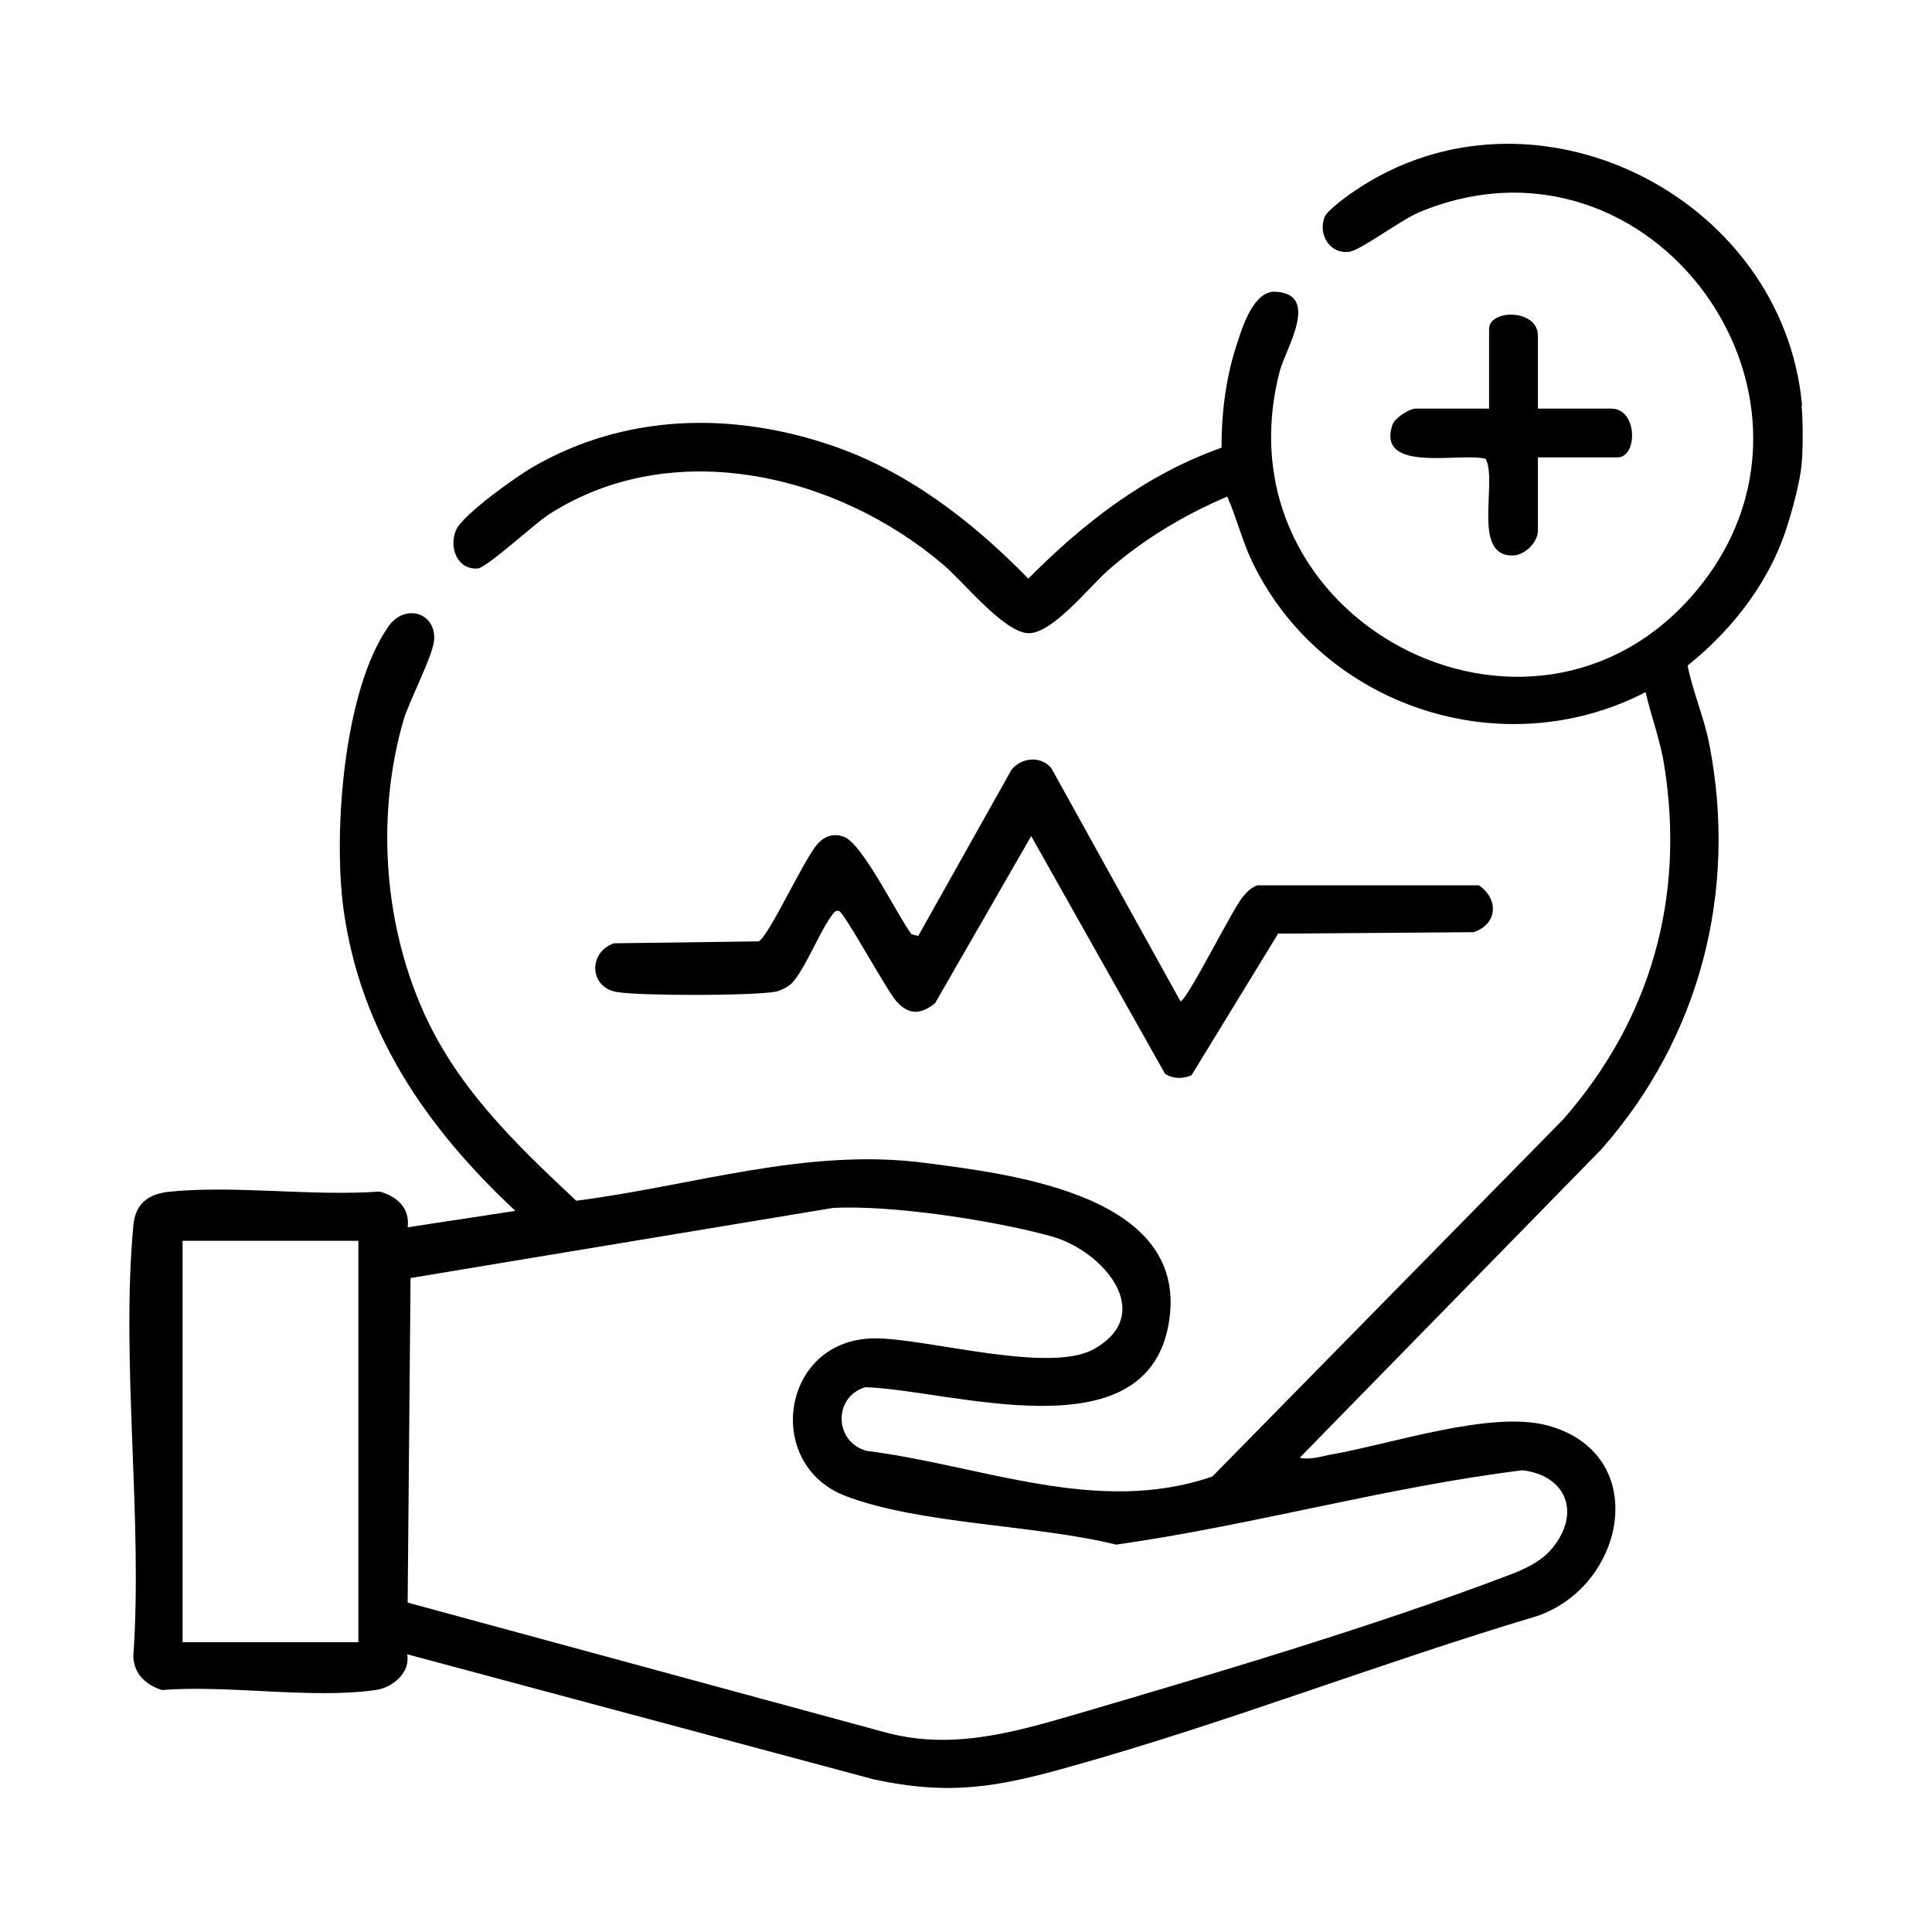
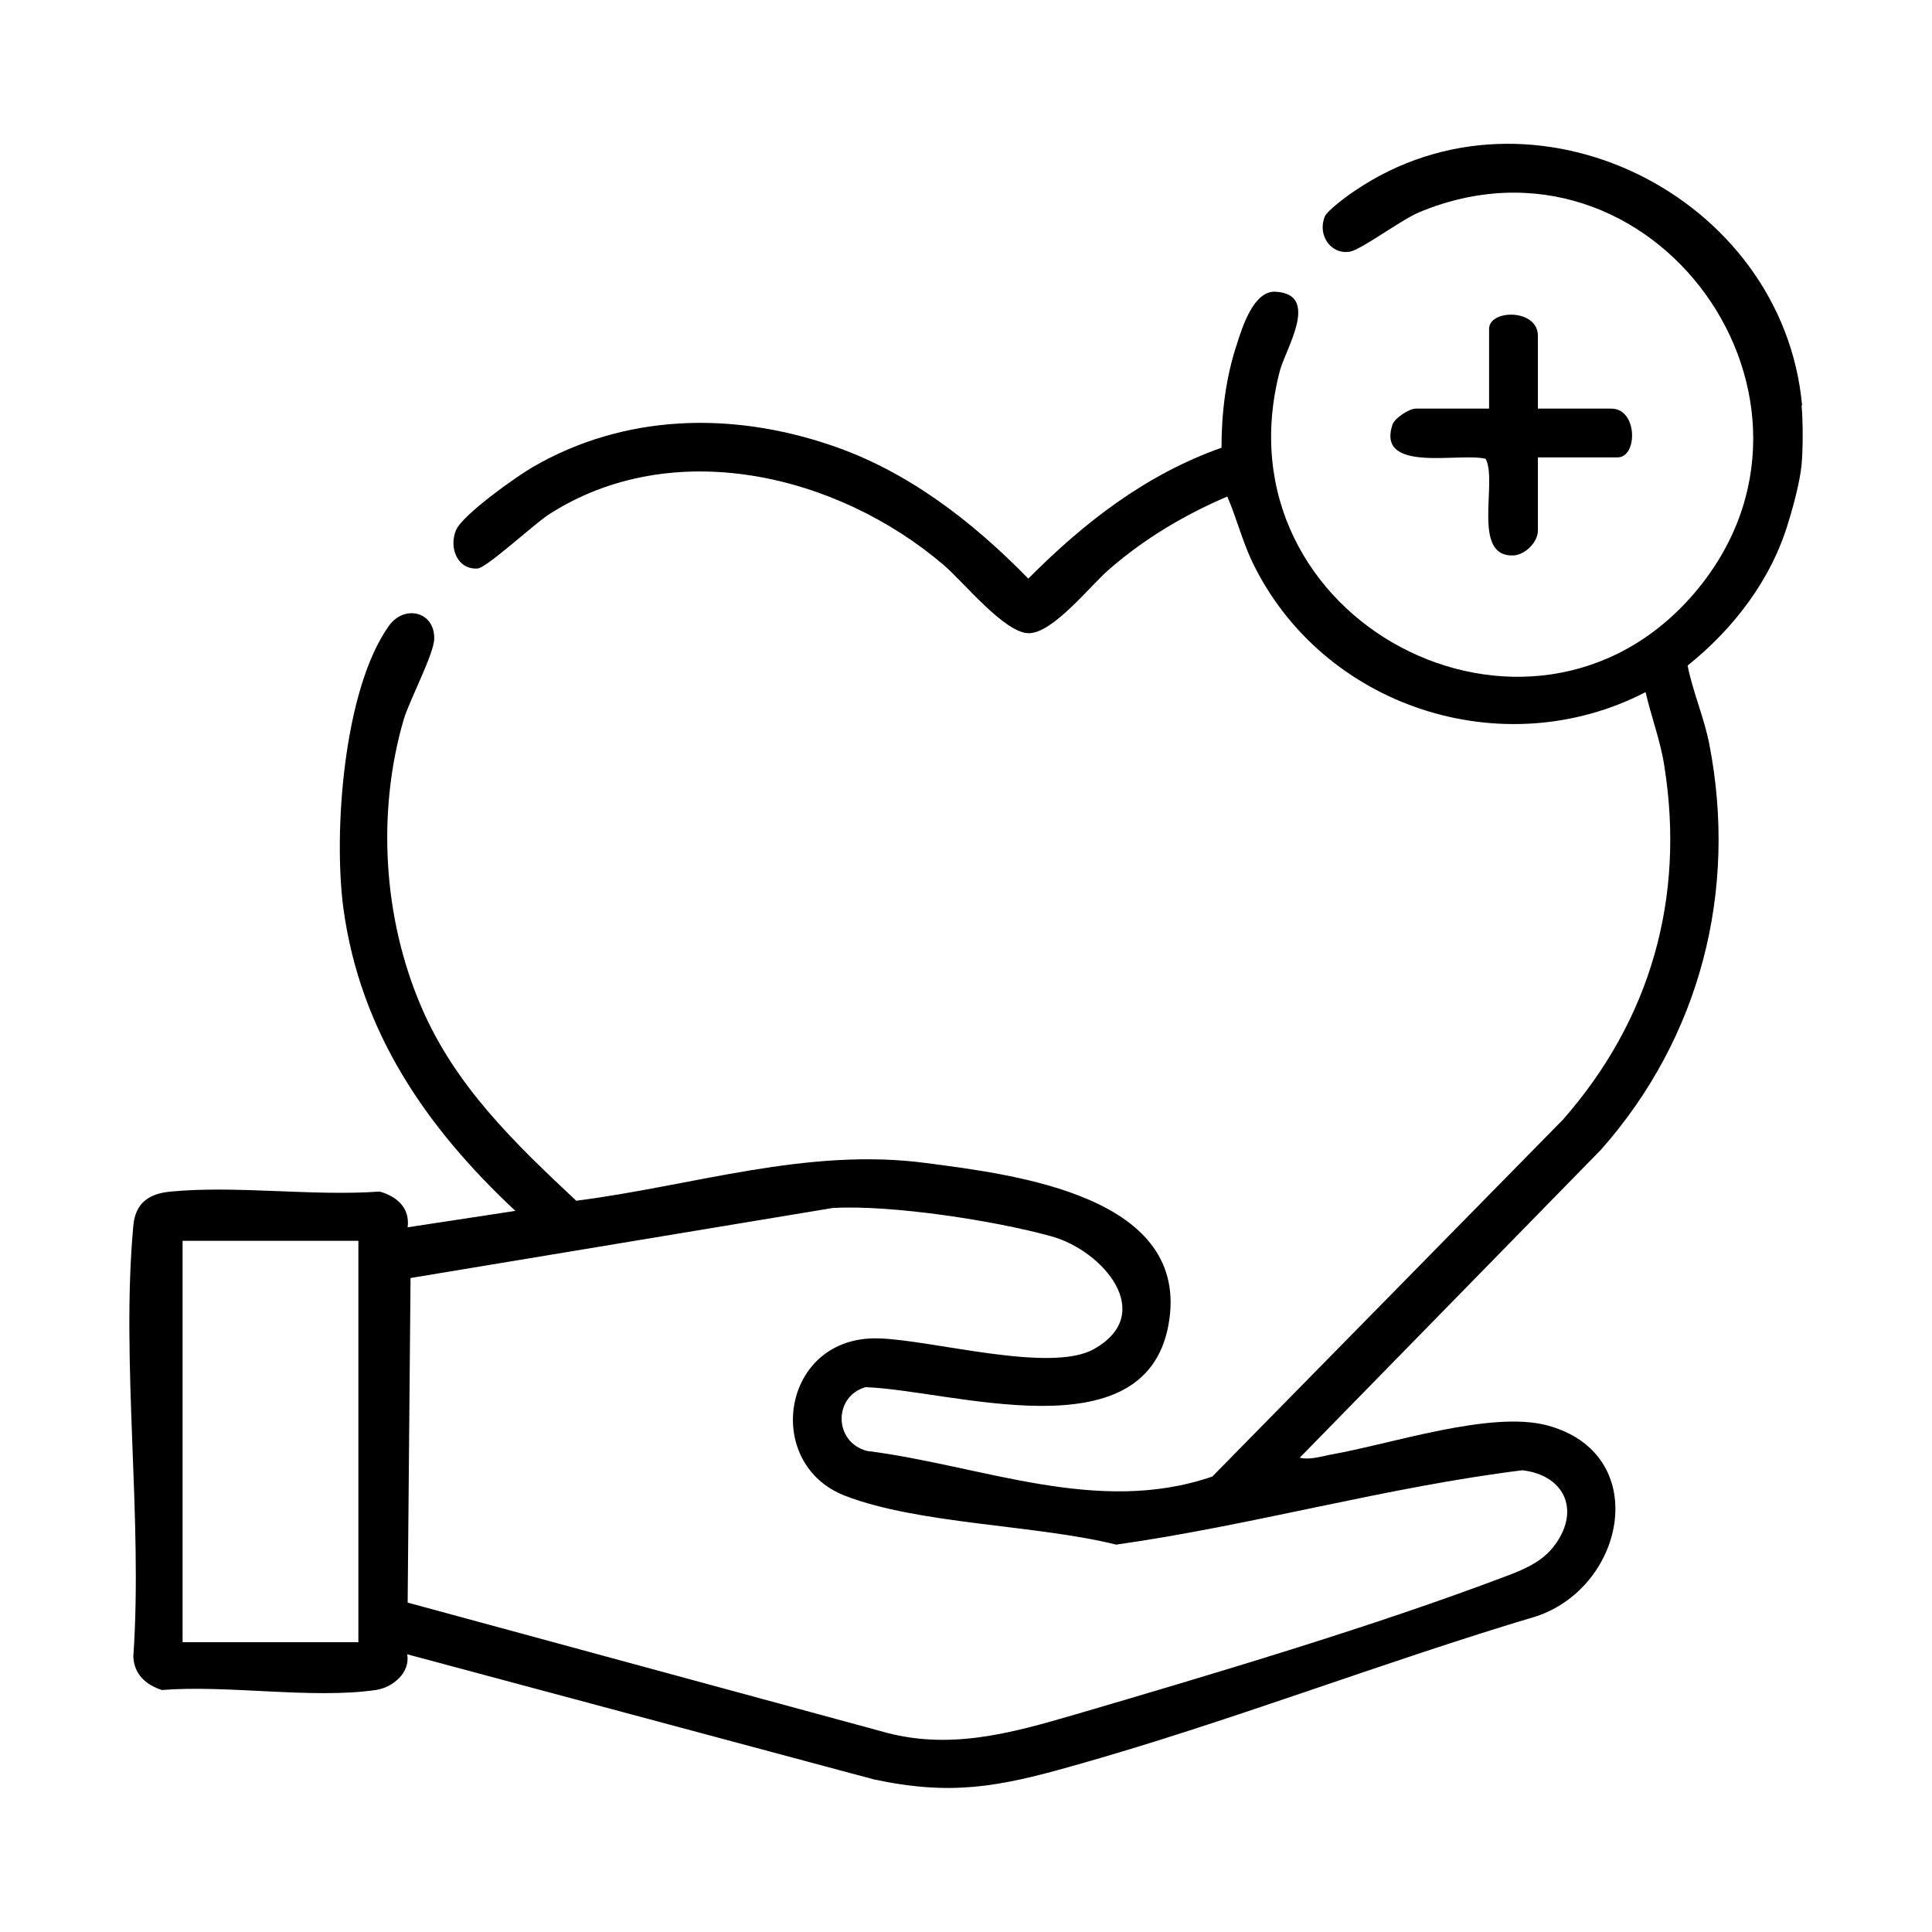
<svg xmlns="http://www.w3.org/2000/svg" id="Warstwa_2" data-name="Warstwa 2" viewBox="0 0 40 40">
  <defs>
    <style>
      .cls-1 {
        fill: #fff;
      }
    </style>
  </defs>
  <g id="Warstwa_1-2" data-name="Warstwa 1">
    <g>
-       <rect class="cls-1" width="40" height="40" />
      <g>
        <path d="M37.3,8.4c.03.32.03.89,0,1.22s-.17.86-.27,1.18c-.35,1.19-1.13,2.21-2.09,2.98.11.55.34,1.07.45,1.63.59,3.04-.19,6.07-2.24,8.39l-6.24,6.38c.18.05.43-.02.62-.06,1.27-.22,3.32-.92,4.5-.61,2.17.58,1.64,3.32-.21,3.95-3.22.96-6.42,2.21-9.64,3.11-1.52.43-2.5.61-4.09.27l-9.66-2.59c.07.38-.3.69-.65.74-1.32.19-3.06-.11-4.43,0-.33-.11-.57-.32-.59-.69.2-2.87-.26-6.09,0-8.92.04-.47.32-.67.78-.71,1.36-.13,2.93.1,4.32,0,.36.1.63.34.58.74l2.23-.34c-1.84-1.72-3.21-3.7-3.56-6.26-.21-1.57,0-4.53.94-5.85.32-.45.95-.3.94.26,0,.31-.5,1.25-.63,1.67-.56,1.92-.43,4.11.36,5.95.7,1.64,1.93,2.82,3.21,4.02,2.43-.31,4.78-1.11,7.25-.78,1.83.24,5.51.68,5.01,3.36s-4.5,1.34-6.27,1.28c-.67.19-.66,1.14.03,1.32,2.38.3,4.77,1.35,7.15.53l7.26-7.39c1.81-2.06,2.53-4.58,2.1-7.31-.08-.53-.27-1.02-.39-1.54-2.96,1.53-6.69.31-8.14-2.69-.21-.44-.33-.92-.52-1.36-.89.38-1.73.88-2.46,1.52-.38.33-1.15,1.31-1.65,1.31s-1.36-1.07-1.76-1.41c-2.21-1.89-5.63-2.7-8.19-1.04-.29.19-1.28,1.1-1.46,1.11-.42.03-.6-.43-.45-.79.13-.32,1.26-1.12,1.59-1.31,1.9-1.1,4.1-1.15,6.15-.46,1.59.53,2.95,1.58,4.11,2.77,1.15-1.16,2.44-2.16,4-2.71,0-.73.09-1.46.32-2.15.11-.35.35-1.11.8-1.08.93.05.21,1.18.09,1.63-1.36,5.17,5.19,8.58,8.58,4.61s-.87-9.91-5.71-7.88c-.37.16-1.19.77-1.42.81-.4.07-.68-.35-.52-.73.05-.12.48-.44.62-.53,3.67-2.49,8.86.09,9.26,4.44ZM8.44,33.18l9.79,2.66c1.4.41,2.68.05,4.02-.34,2.83-.83,6.2-1.83,8.94-2.87.35-.13.72-.29.96-.59.58-.72.28-1.49-.63-1.6-2.82.35-5.59,1.14-8.41,1.54-1.64-.41-4.08-.42-5.61-1.01-1.72-.66-1.32-3.32.69-3.26,1.11.03,3.56.73,4.46.22,1.3-.73.19-2.03-.87-2.33-1.18-.33-3.34-.66-4.54-.59l-8.74,1.45-.06,6.72ZM7.42,25.69h-3.64v8.31h3.64v-8.31Z" />
-         <path d="M26.45,19.35l-1.78,2.91c-.17.08-.39.08-.55-.03l-2.77-4.92-1.99,3.46c-.3.24-.55.25-.81-.05-.2-.23-1.07-1.83-1.18-1.86-.09-.02-.12.06-.16.11-.26.36-.55,1.11-.82,1.39-.07.07-.23.15-.32.17-.48.09-2.79.09-3.29.01-.58-.09-.61-.82-.07-1.01l3-.04c.22-.13.93-1.69,1.21-2.01.15-.17.33-.23.54-.16.39.12,1.12,1.64,1.41,2.02l.14.04,1.93-3.44c.2-.26.62-.3.83-.03l2.67,4.82c.13,0,1.06-1.88,1.29-2.16.08-.1.17-.19.3-.24h4.59c.42.29.38.81-.11.97l-4.06.03Z" />
        <path d="M31.84,8.46h1.52c.55,0,.55,1.01.13,1.01h-1.65v1.52c0,.23-.26.5-.51.51-.87.03-.32-1.52-.57-2-.52-.14-2.27.31-1.93-.71.05-.14.35-.33.48-.33h1.52v-1.65c0-.41,1.01-.42,1.01.14v1.52Z" />
      </g>
    </g>
  </g>
</svg>